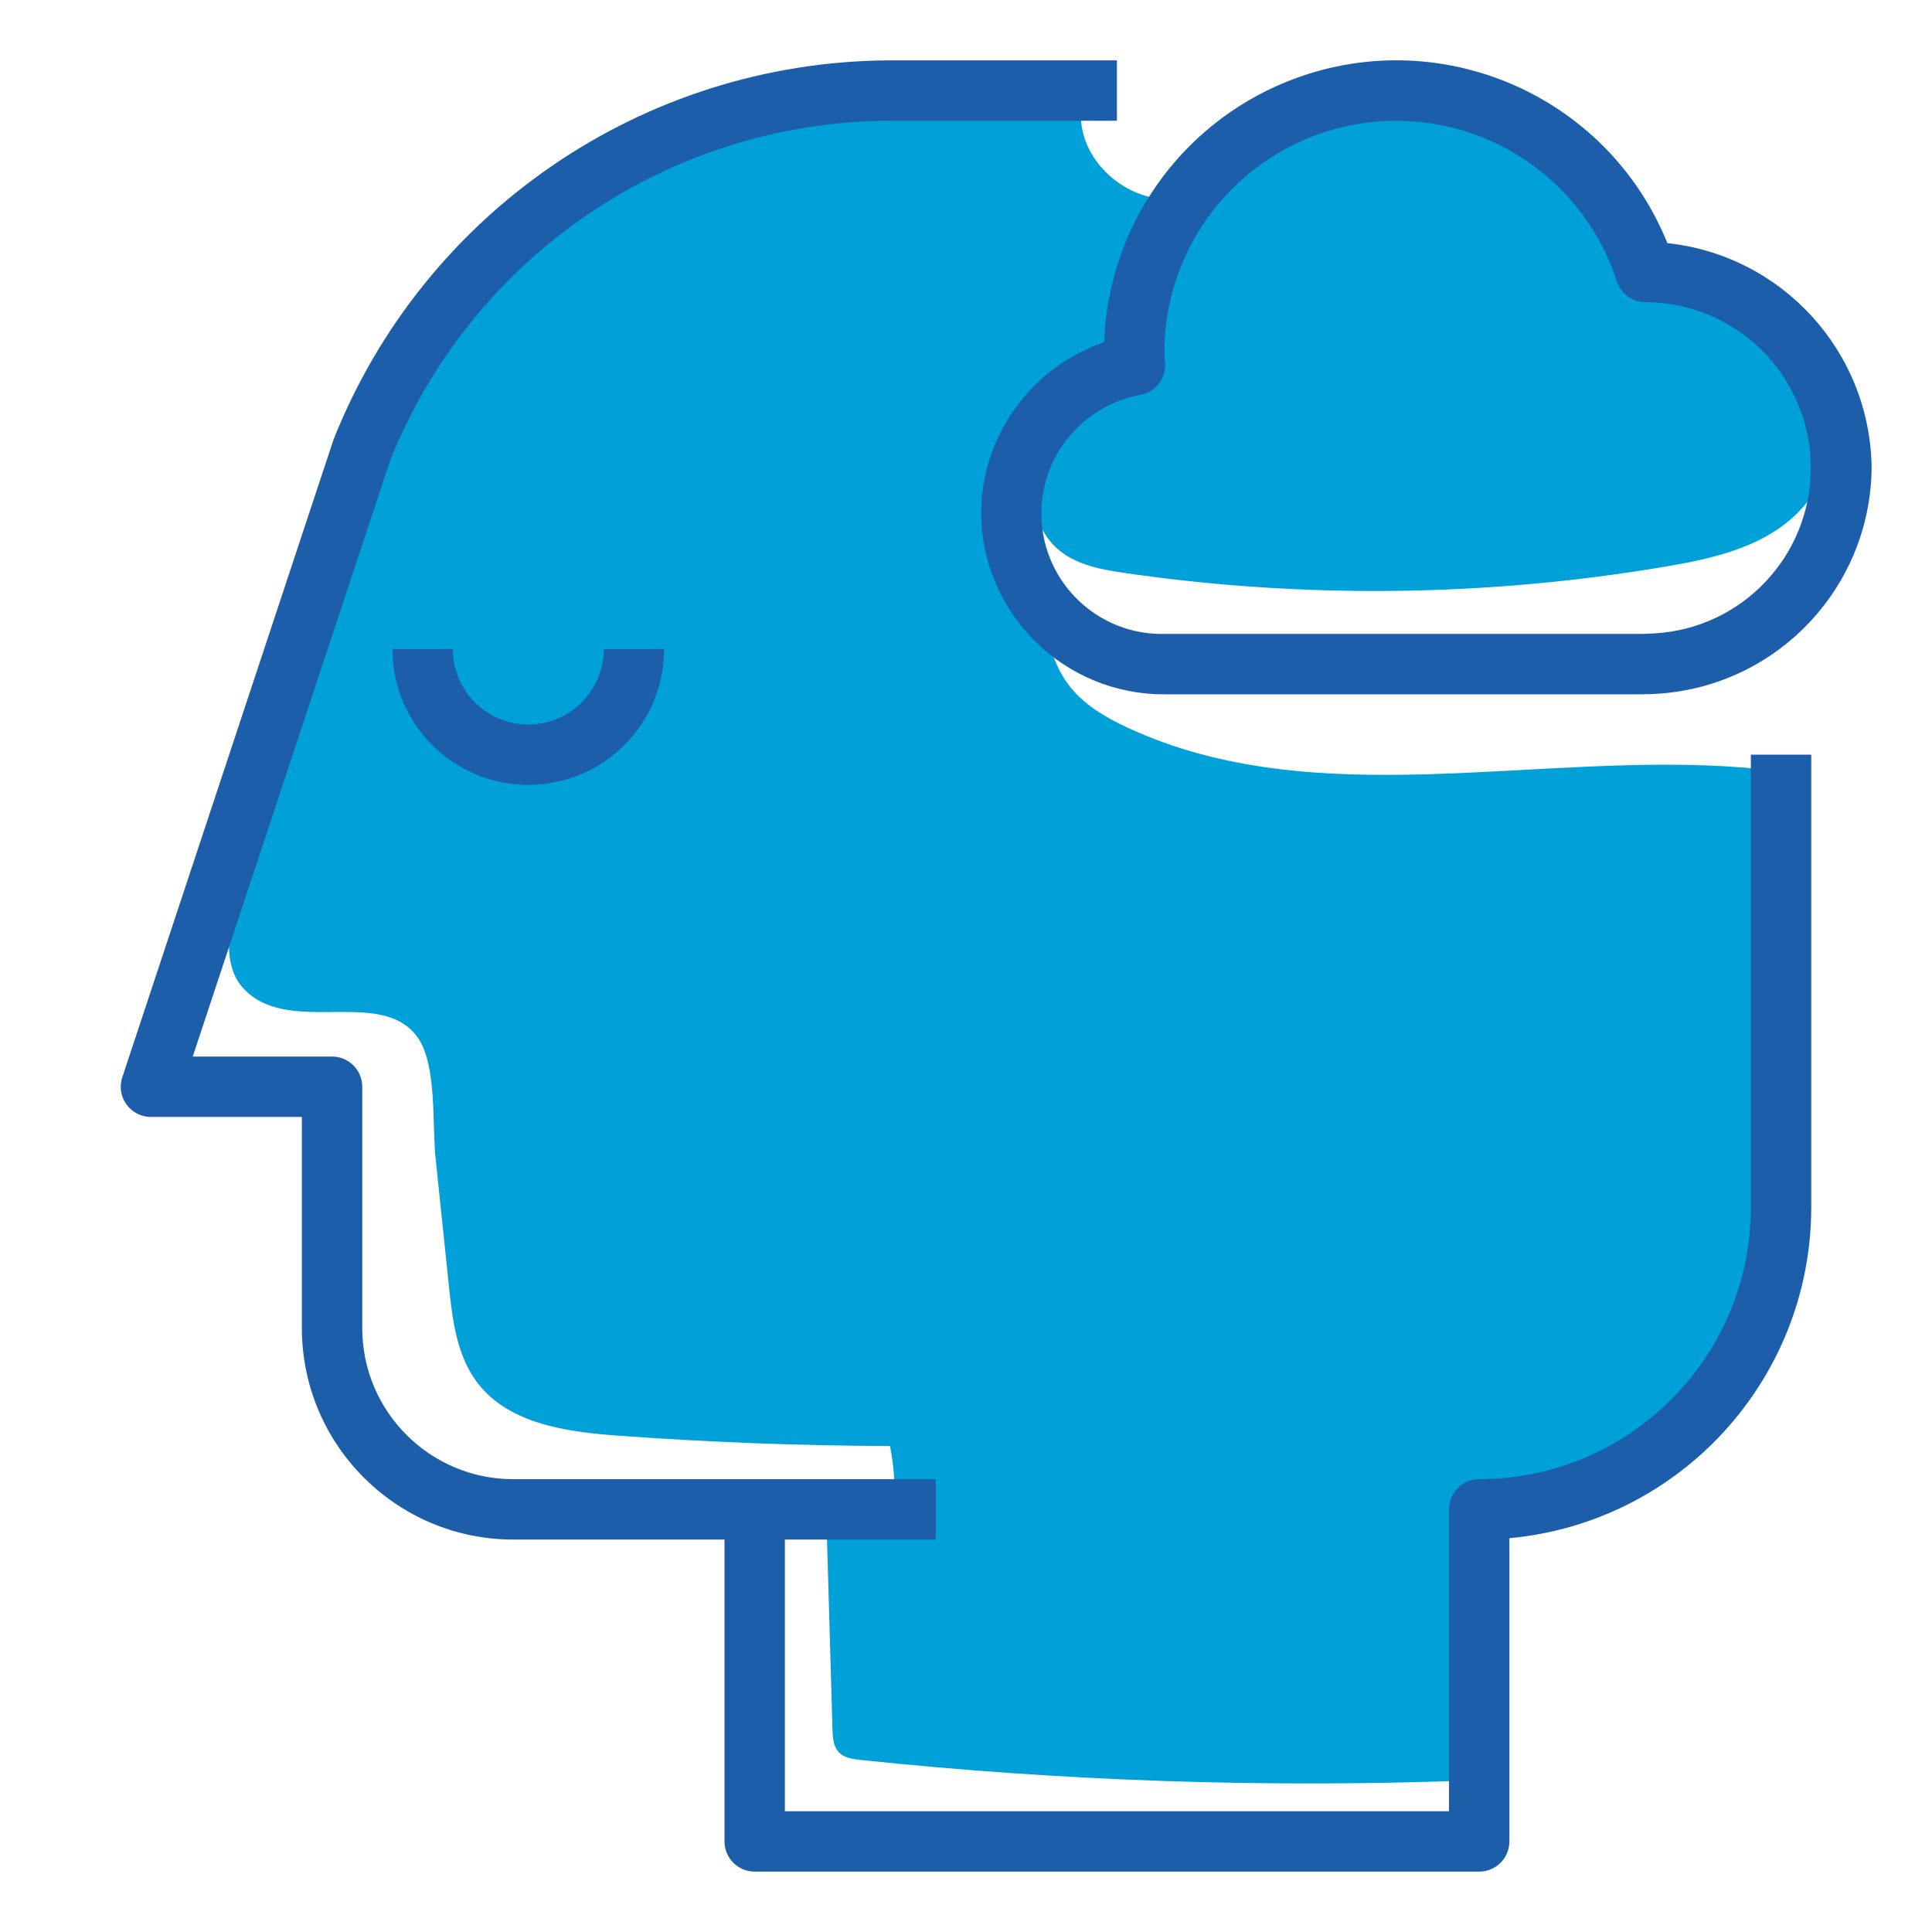
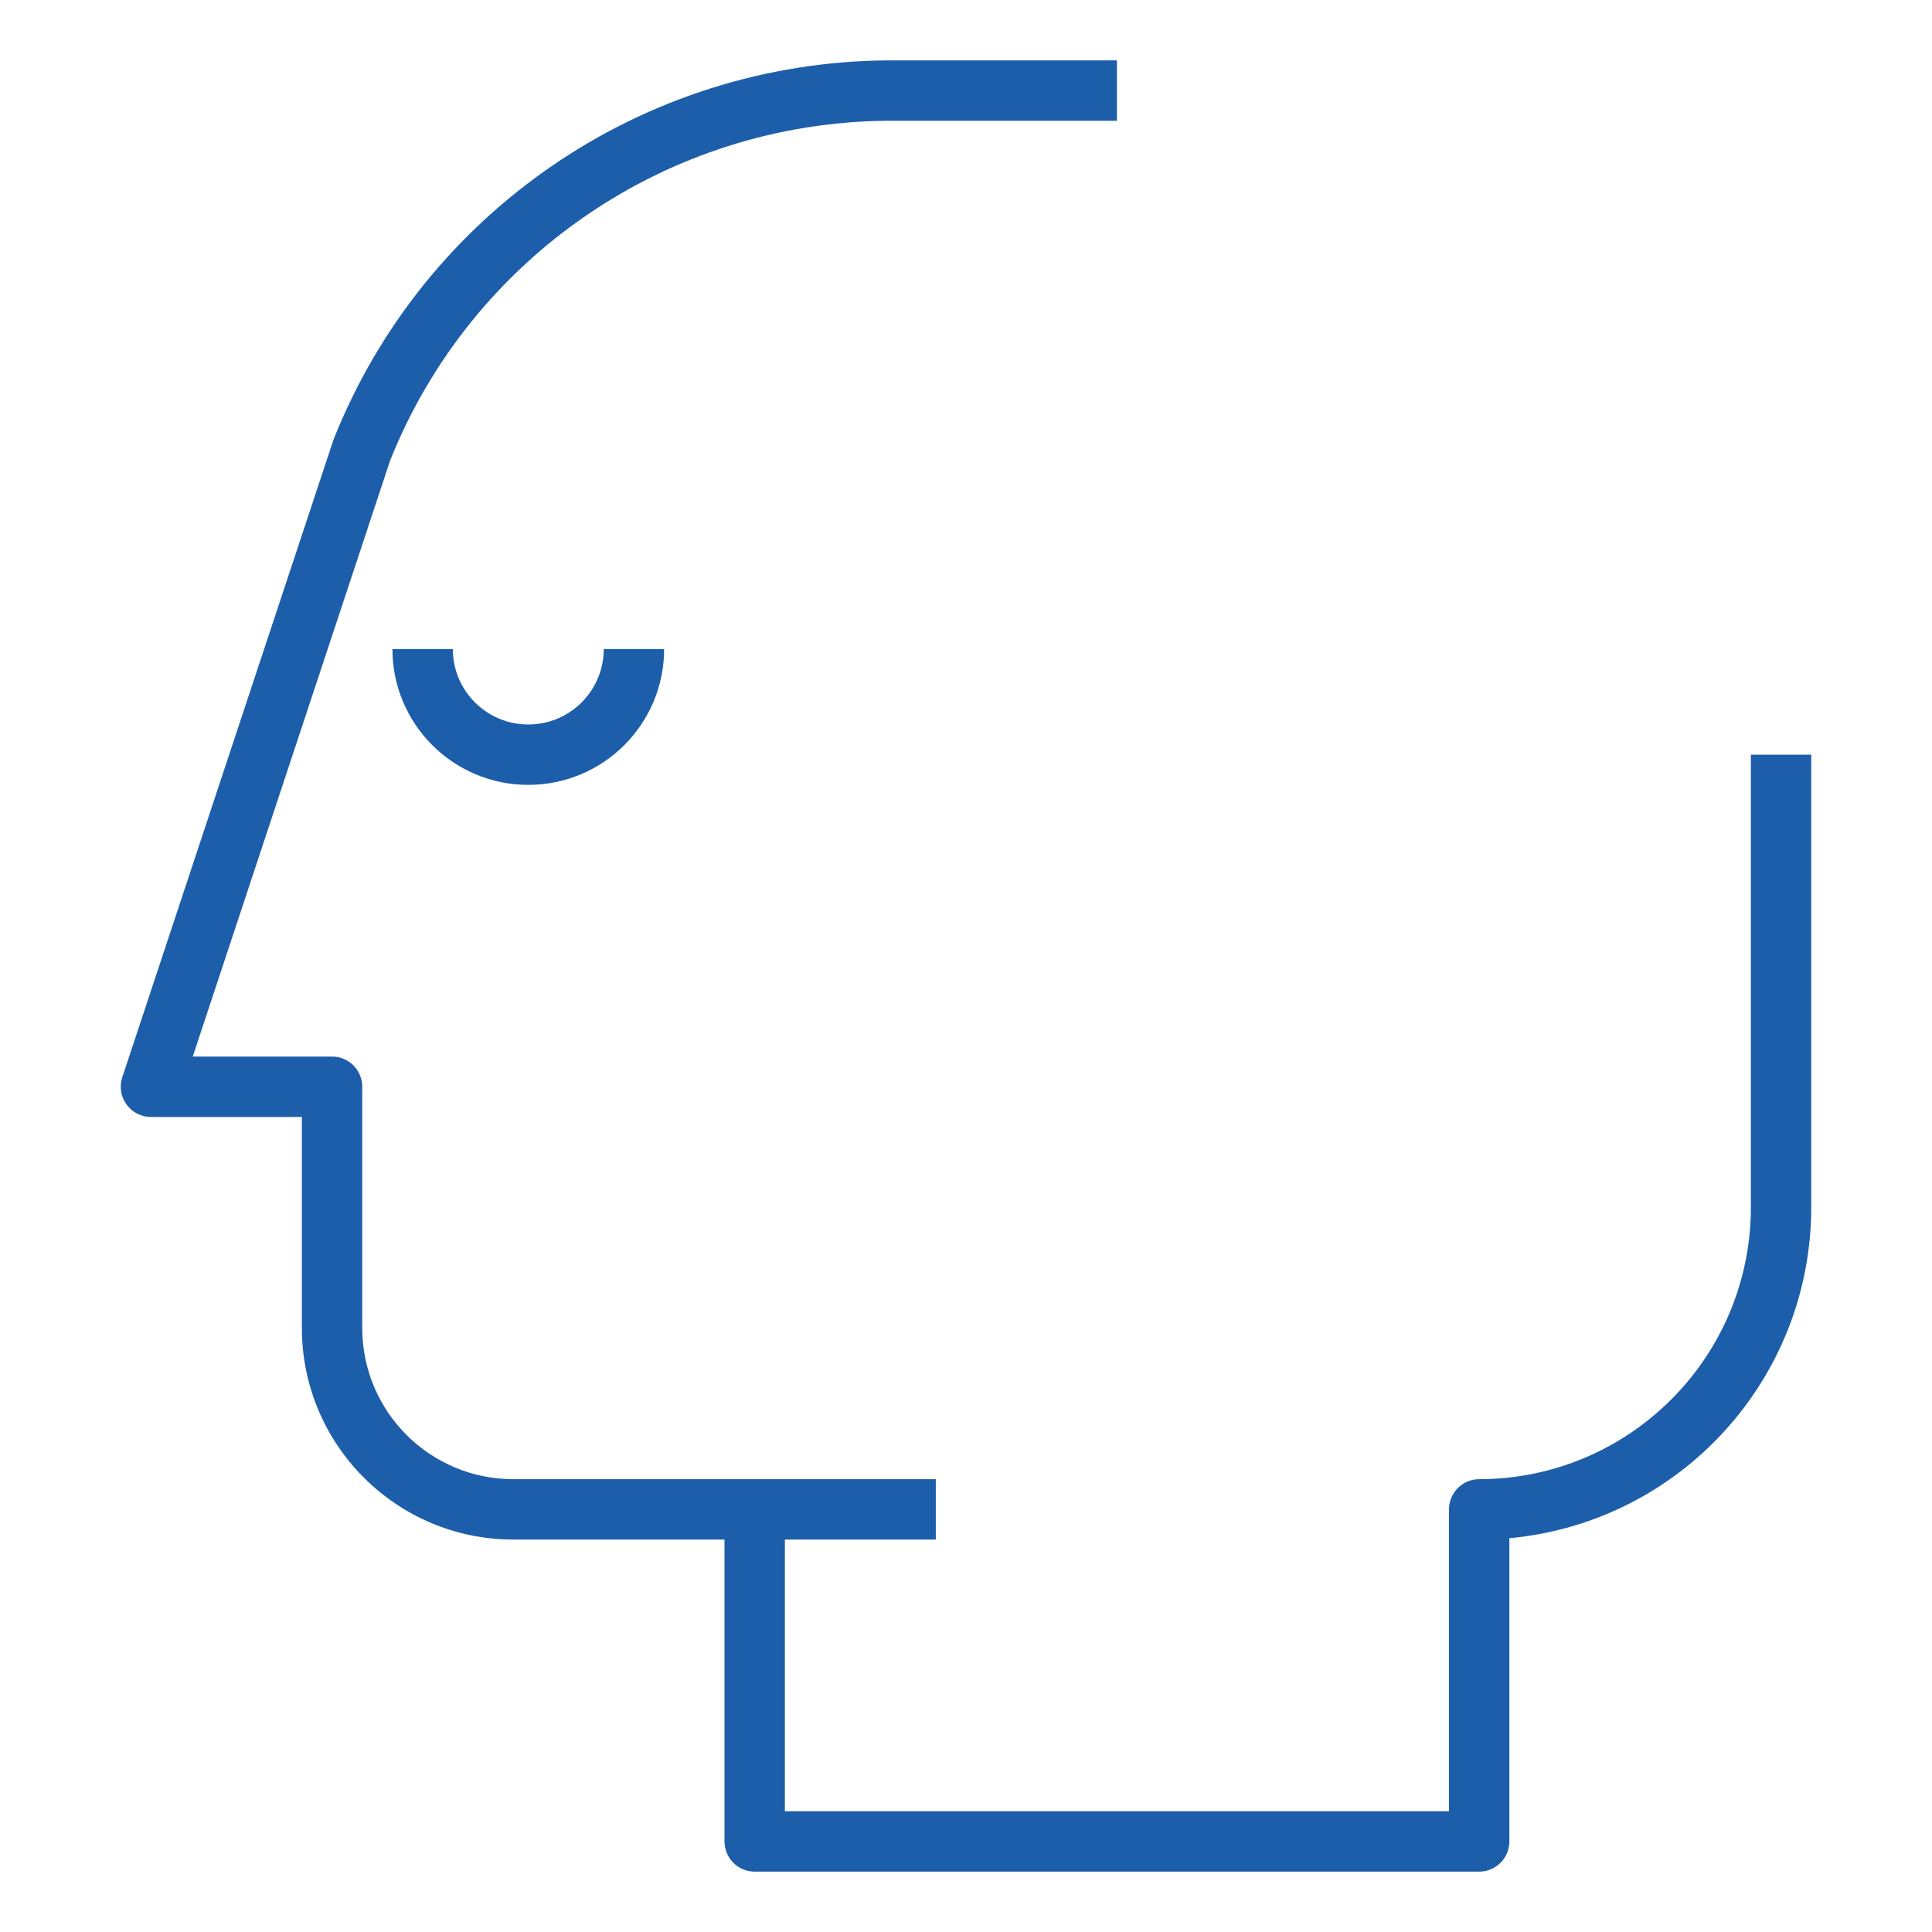
<svg xmlns="http://www.w3.org/2000/svg" id="Capa_1" x="0px" y="0px" viewBox="-49 141 512 512" style="enable-background:new -49 141 512 512;" xml:space="preserve">
-   <path style="fill:#00A0D9;" d="M426.064,278.173c-9.027,8.106-21.52,10.908-33.481,12.941c-47.305,8.04-95.869,8.636-143.357,1.757  c-6.175-0.894-12.644-2.049-17.481-5.991c-6.834-5.568-8.637-15.952-5.299-24.111c3.338-8.159,11.041-14.032,19.482-16.574  c2.41-0.726,5.135-1.377,6.503-3.491c1.159-1.79,0.976-4.099,0.778-6.222c-1.044-11.208-1.262-22.859,2.885-33.323  c5.082-12.822,16.345-22.495,28.94-28.116s26.504-7.594,40.263-8.554c6.88-0.48,13.941-0.701,20.514,1.385  c20.225,6.418,28.551,31.465,47.184,41.616c5.035,2.743,10.637,4.278,15.815,6.74C429.976,226.29,447.189,259.205,426.064,278.173z" />
-   <path style="fill:#00A0D9;" d="M69.955,481.722c0.938,9.003,2.068,18.507,7.55,25.71c8.301,10.906,23.603,13.037,37.272,14.032  c23.984,1.745,48.028,2.661,72.075,2.746c1.114,5.418,1.447,10.997,0.986,16.509c-5.957,0.466-11.913,0.931-17.87,1.397  c0.548,19.047,1.096,38.094,1.645,57.141c0.063,2.187,0.214,4.594,1.739,6.164c1.423,1.466,3.63,1.767,5.661,1.98  c53.032,5.575,106.455,7.415,159.745,5.505c1.521-18.495,3.042-36.989,4.563-55.484c0.2-2.435,0.421-4.944,1.549-7.112  c2.898-5.57,10.186-6.66,16.339-7.909c23.2-4.706,43.554-21.64,52.402-43.597c5.746-14.258,6.771-29.908,7.73-45.251  c1.977-31.64,3.954-63.28,5.93-94.92c0.175-2.802,0.318-5.765-0.98-8.255c-2.329-4.465-8.13-5.563-13.15-5.963  c-54.841-4.369-113.319,12.574-163.245-10.535c-6.015-2.784-11.952-6.267-15.878-11.608c-3.172-4.315-4.812-9.548-6.144-14.735  c-3.565-13.884-5.303-28.236-5.153-42.569c0.045-4.289,0.383-8.917,3.132-12.21c4.351-5.212,13.005-5.056,17.273-10.336  c2.971-3.676,2.909-8.834,3.349-13.54c1.291-13.822,8.374-27.01,19.184-35.719c-13.032,3.48-27.835-7.566-28.209-21.049  c-20.138,2.489-40.221-4.579-60.508-4.98c-40.83-0.806-77.335,25.18-106.015,54.252c-9.59,9.721-18.846,20.143-24.427,32.606  c-3.458,7.723-5.408,16.02-7.338,24.258c-5.614,23.961-11.229,47.923-16.843,71.884c-3.032,12.94-17.085,40.918-7.184,52.378  c11.802,13.66,36.845-0.299,46.567,13.444c5.125,7.244,3.82,23.204,4.702,31.665C67.586,458.99,68.771,470.356,69.955,481.722z" />
-   <path style="fill:#1D5EAA;" d="M211,277c0.233,26.703,22.04,48.177,48.744,48H386.04c1.528,0,2.976-0.08,4.656-0.176  C422.185,322.599,446.687,296.566,447,265c-0.34-30.704-23.597-56.298-54.128-59.568c-16.048-39.673-61.218-58.825-100.891-42.777  c-28.336,11.462-47.286,38.51-48.381,69.057C224.193,238.319,211.106,256.5,211,277z M259.752,237.368  c-0.08-1.456-0.16-2.912-0.16-4.368c0.805-33.927,28.962-60.778,62.889-59.973c26.078,0.619,48.923,17.636,56.983,42.445  c1.033,3.286,4.052,5.542,7.496,5.6c24.261,0.006,43.923,19.677,43.918,43.938c-0.005,23.228-18.093,42.437-41.278,43.838  c-1.208,0.072-2.352,0.144-3.56,0.144H259.744c-17.627,0.463-32.292-13.452-32.755-31.079  c-0.414-15.772,10.754-29.481,26.283-32.265C257.197,244.894,259.964,241.359,259.752,237.368z" />
  <path style="fill:#1D5EAA;" d="M91,333c-11.046,0-20-8.954-20-20H55c0,19.882,16.118,36,36,36s36-16.118,36-36h-16  C111,324.046,102.046,333,91,333z" />
  <path style="fill:#1D5EAA;" d="M415,461c-0.044,39.746-32.254,71.956-72,72c-4.418,0-8,3.582-8,8v80H159v-72h40v-16H87  c-22.08-0.026-39.974-17.92-40-40v-64c0-4.418-3.582-8-8-8H2.08l52.312-157.984c21.581-53.958,73.632-89.523,131.744-90.016H247v-16  h-60.864c-64.782,0.532-122.79,40.241-146.728,100.44l-56,169.048c-1.387,4.195,0.889,8.72,5.083,10.107  C-10.699,436.863-9.852,437-9,437h40v56c0.035,30.913,25.087,55.965,56,56h56v80c0,4.418,3.582,8,8,8h192c4.418,0,8-3.582,8-8  v-80.36c45.288-4.191,79.946-42.159,80-87.64V341h-16V461z" />
</svg>